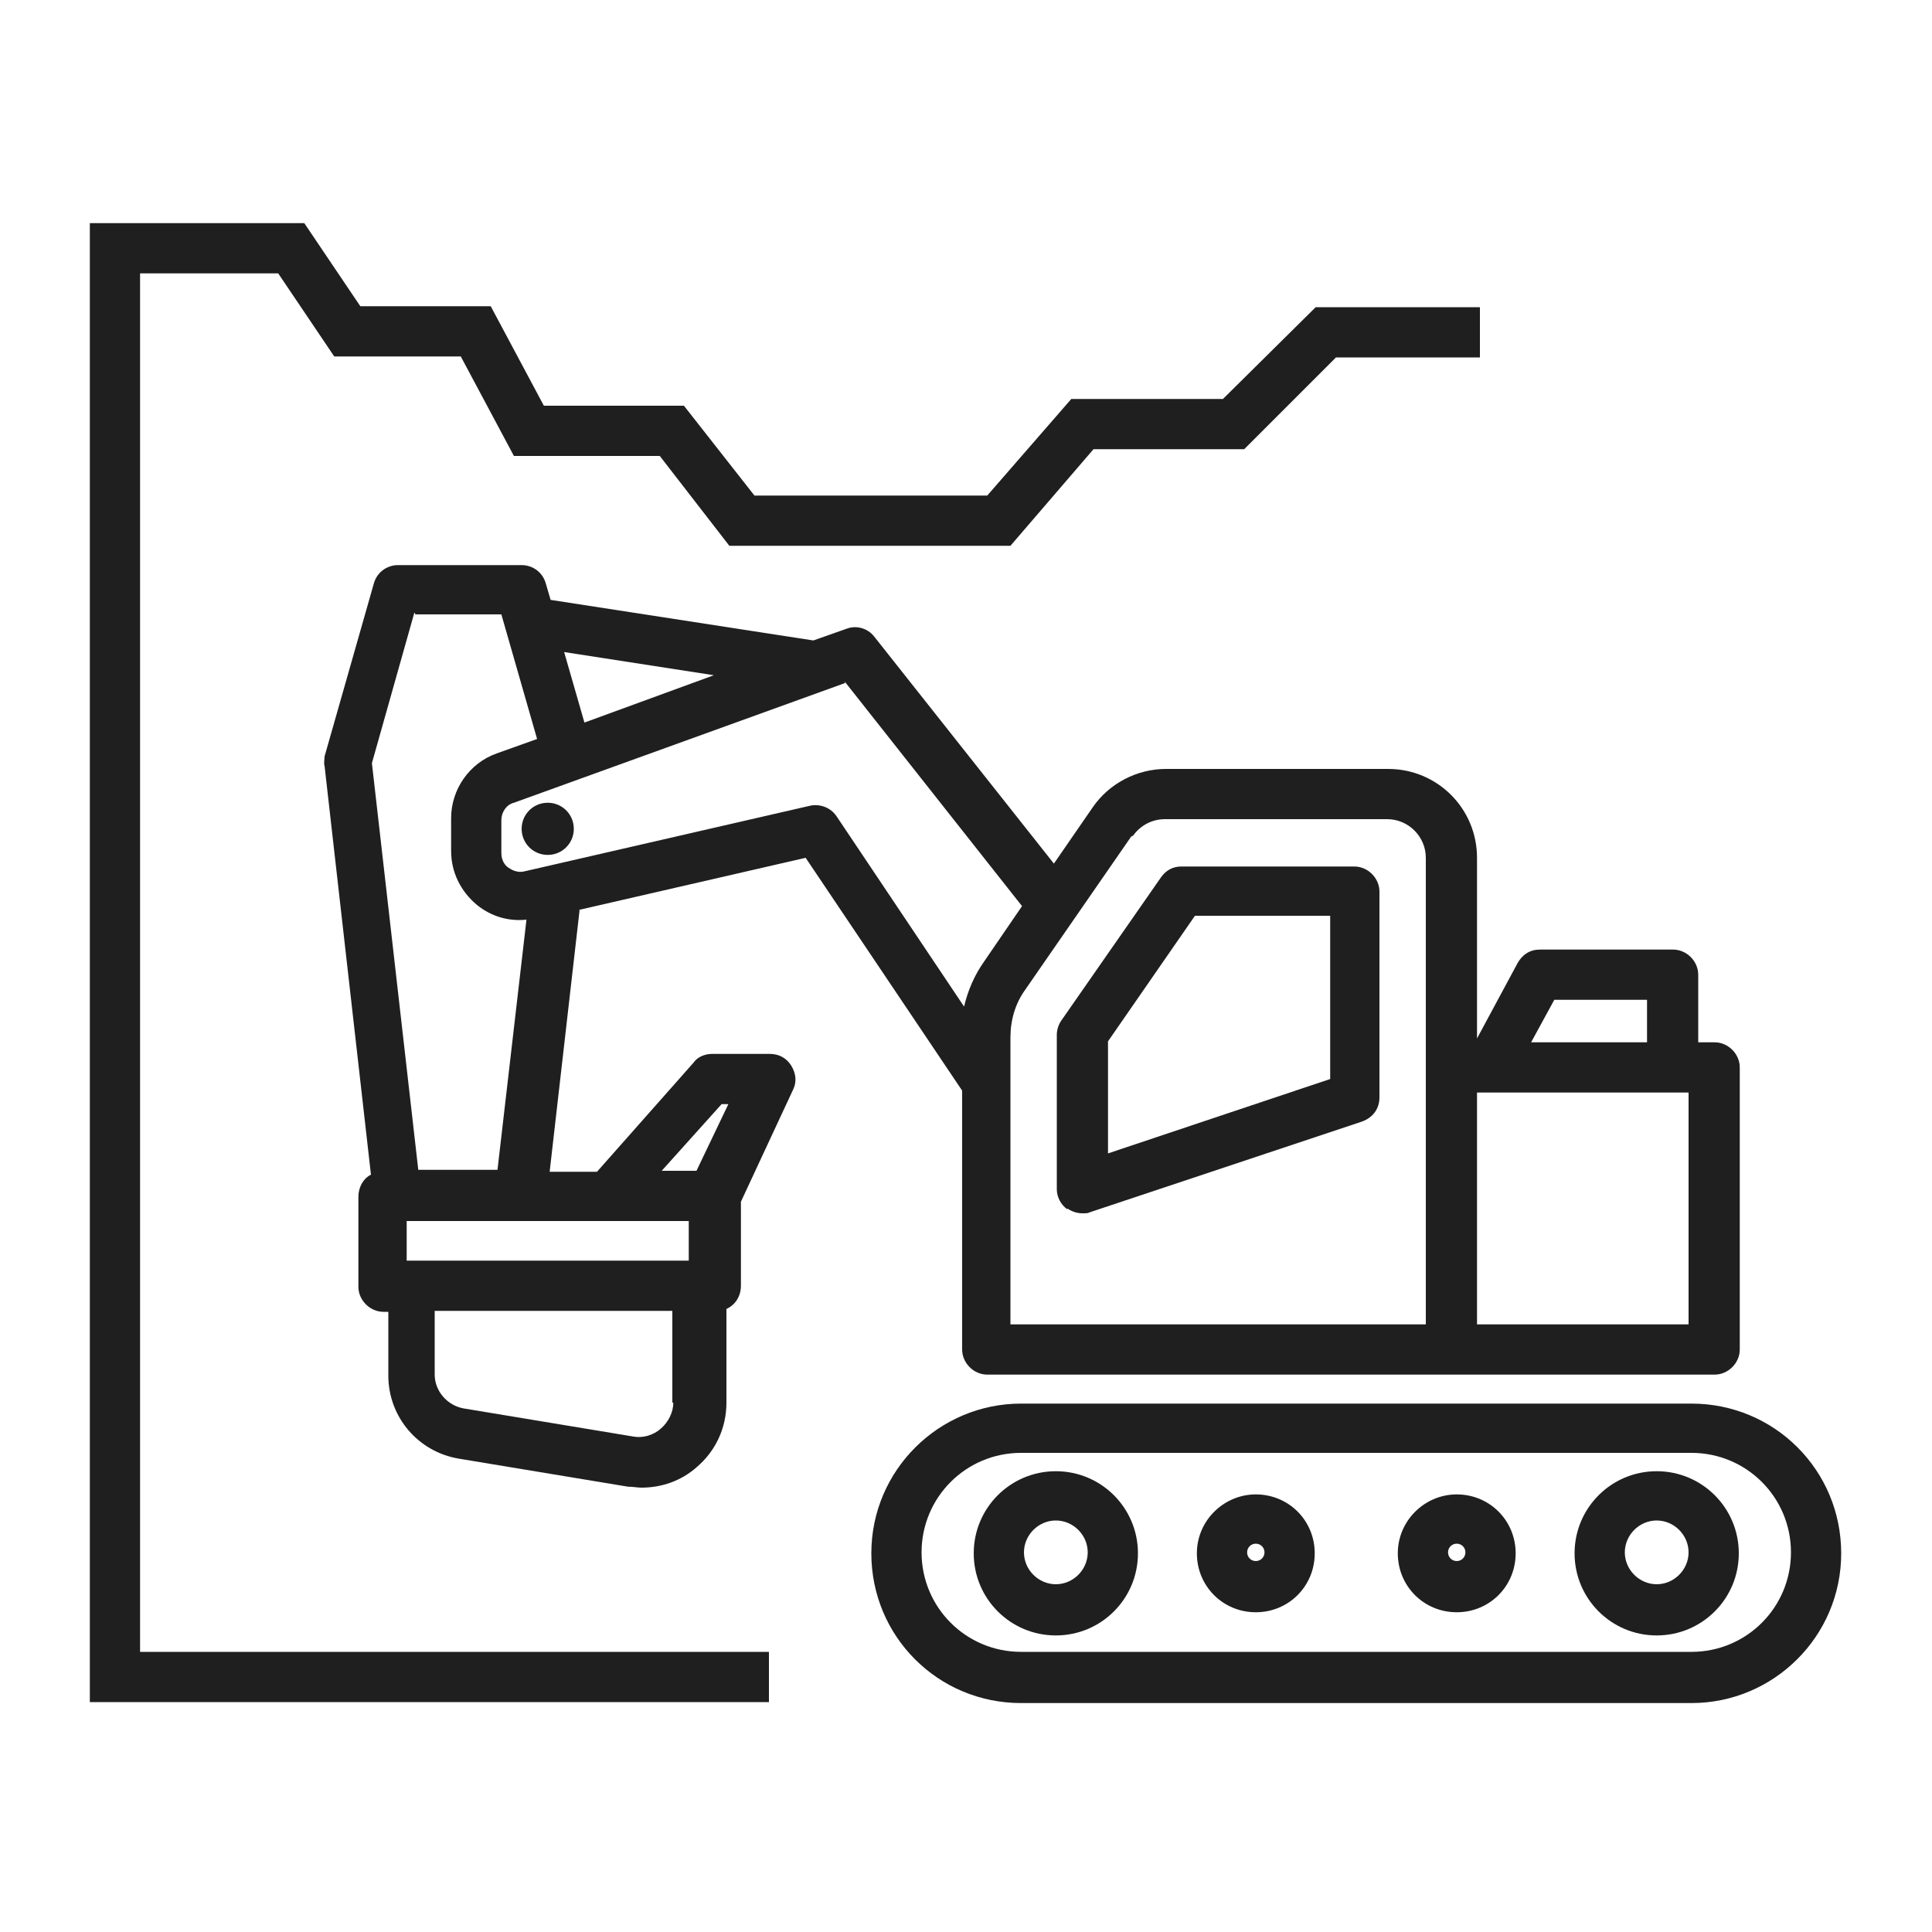
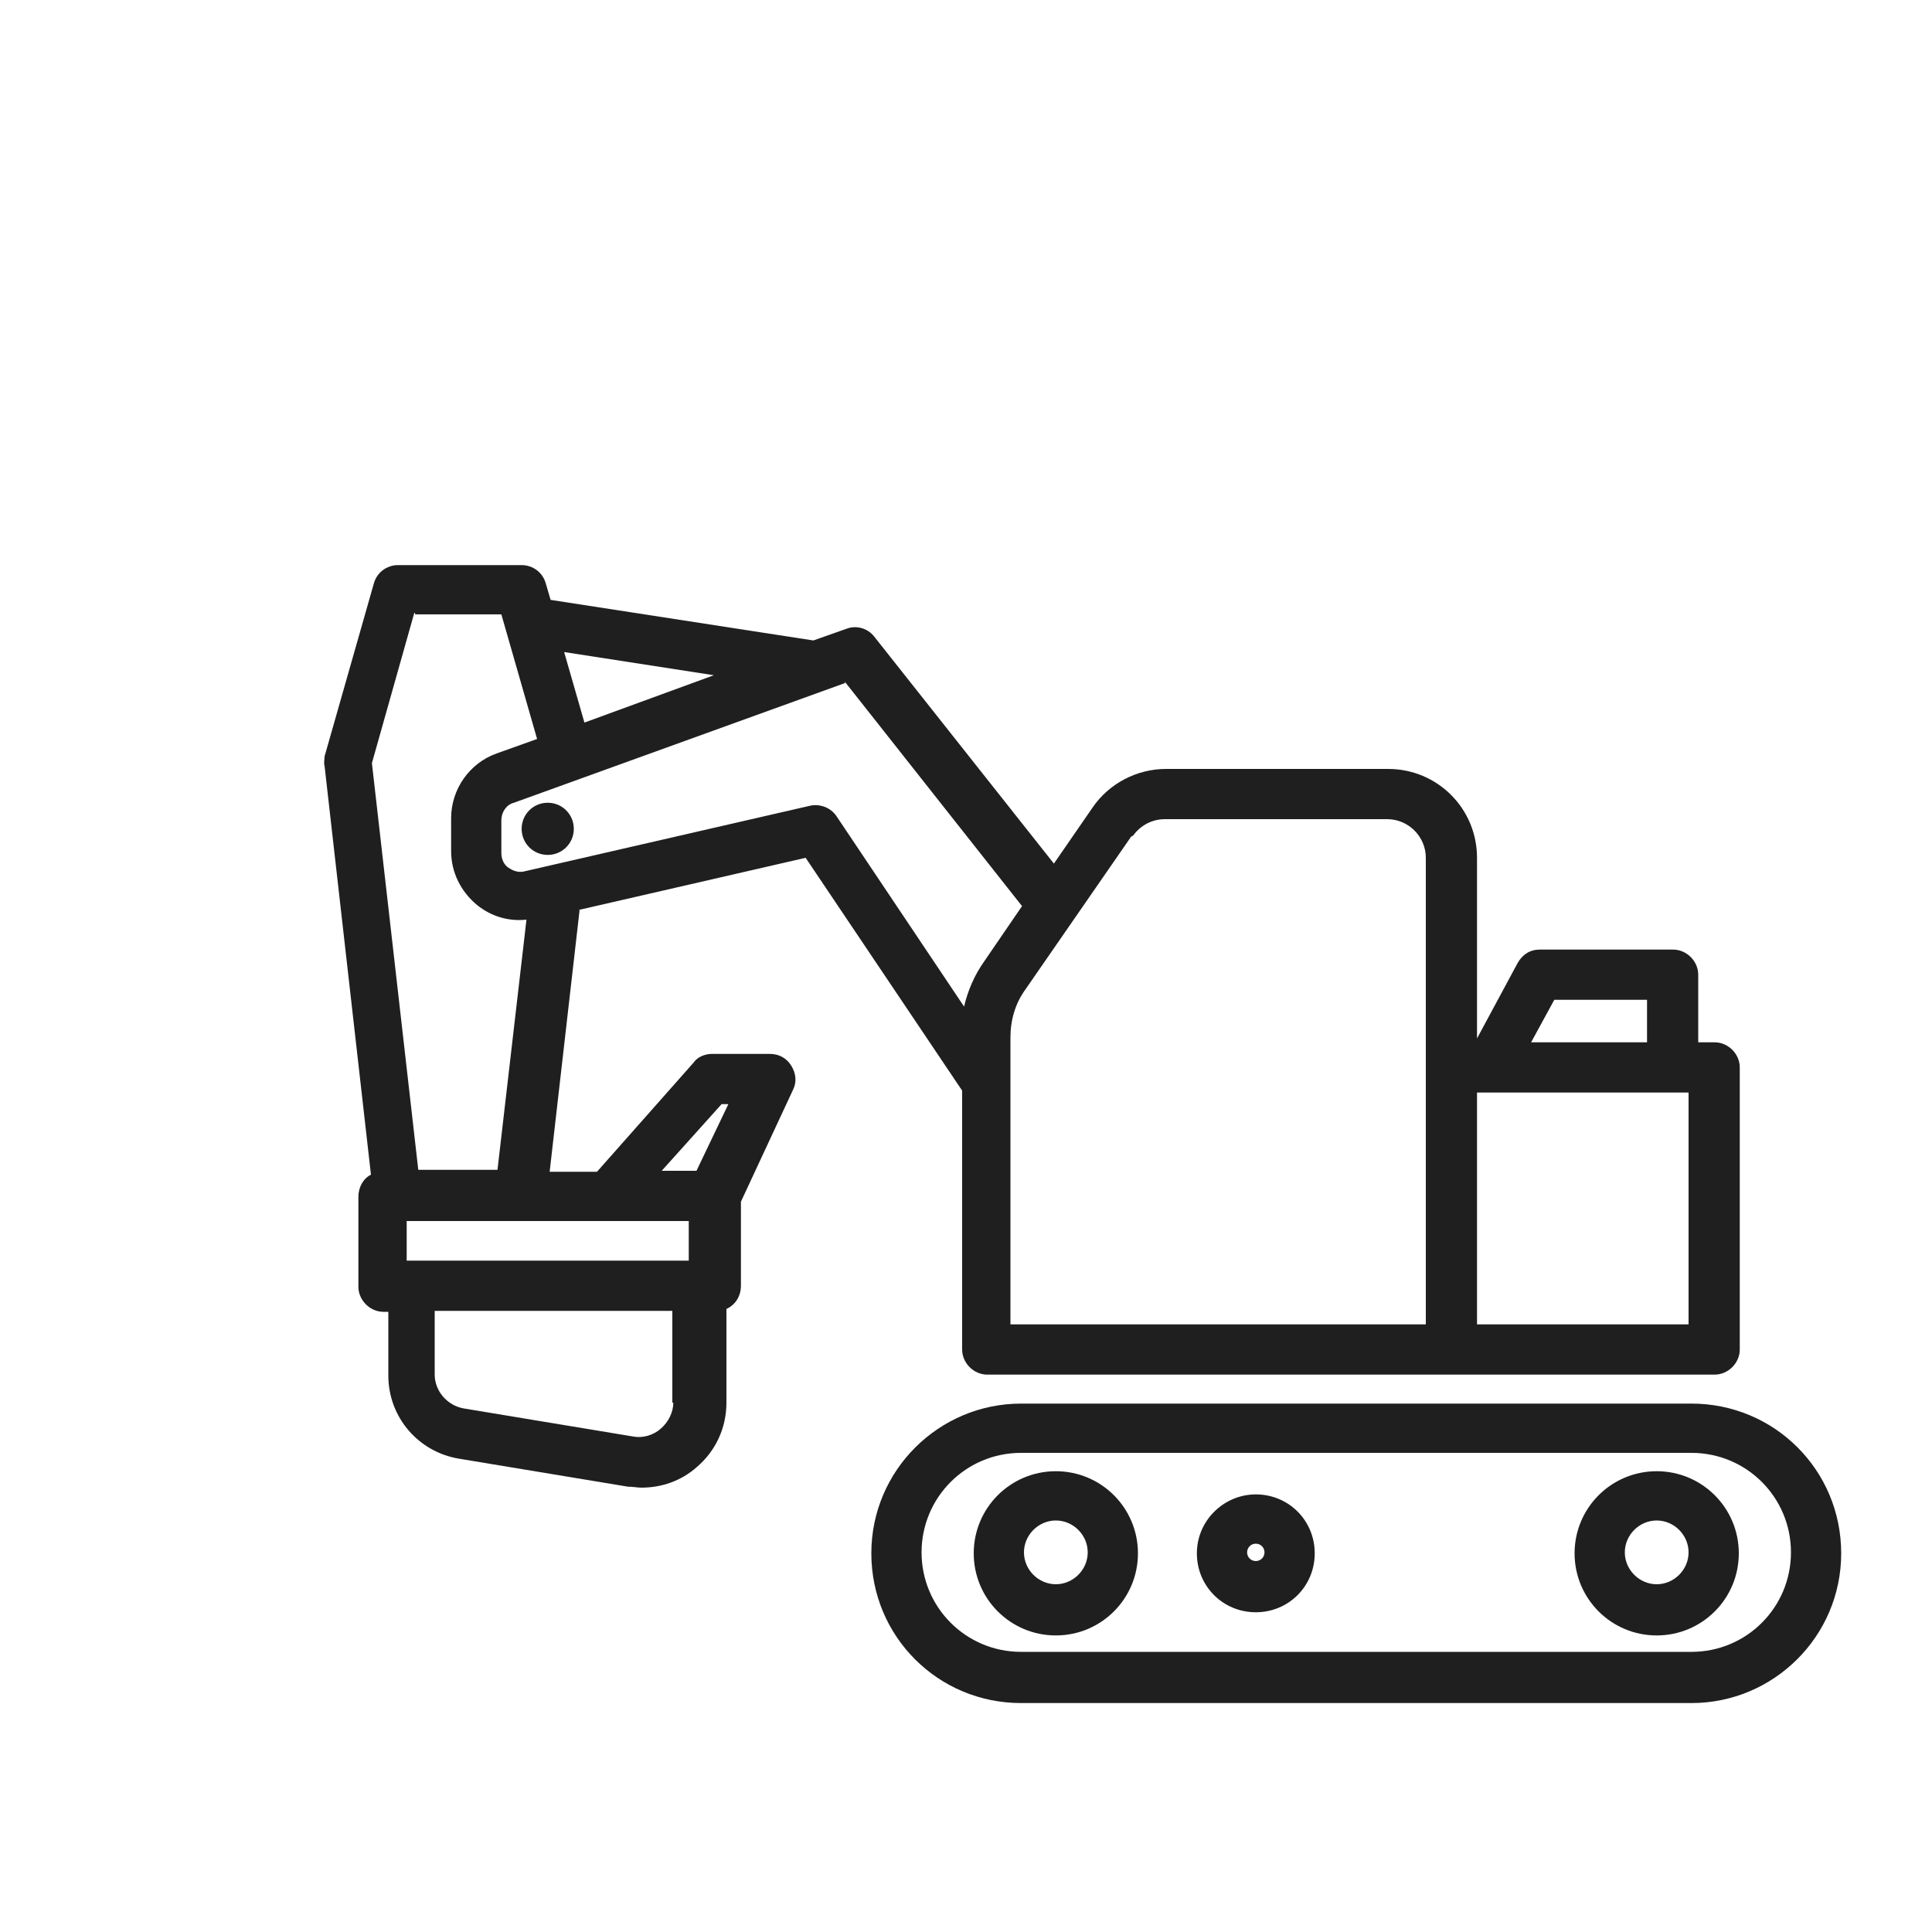
<svg xmlns="http://www.w3.org/2000/svg" id="_レイヤー_1" data-name="レイヤー_1" width="200" height="200" baseProfile="tiny" version="1.2" viewBox="0 0 200 200">
  <path d="M59.9,94.2l23.5-5.4,16.2,24.1v26.8c0,1.4,1.2,2.6,2.6,2.6h75.3c1.4,0,2.6-1.2,2.6-2.6v-29.2c0-1.4-1.2-2.6-2.6-2.6h-1.7v-7c0-1.4-1.2-2.6-2.6-2.6h-13.8c-1,0-1.8.5-2.3,1.4l-4.2,7.8v-18.7c0-5.1-4.1-9.2-9.2-9.2h-23c-3,0-5.9,1.5-7.6,4l-4,5.8-18.6-23.5c-.7-.9-1.9-1.2-2.9-.8l-3.4,1.2-27.2-4.2-.5-1.7c-.3-1.1-1.3-1.9-2.5-1.9h-12.8c-1.2,0-2.2.8-2.5,1.9l-5.1,17.9c0,.3-.1.7,0,1l4.8,42.3c-.8.4-1.3,1.3-1.3,2.3v9.3c0,1.4,1.2,2.6,2.6,2.6h.5v6.6c0,4.3,3.1,7.9,7.3,8.6l17.5,2.9c.5,0,1,.1,1.4.1,2.1,0,4.1-.7,5.7-2.1,2-1.7,3.1-4.1,3.1-6.7v-9.7c.9-.4,1.5-1.3,1.5-2.4v-8.7l5.4-11.6c.4-.8.3-1.7-.2-2.5-.5-.8-1.3-1.2-2.2-1.2h-6c-.7,0-1.5.3-1.9.9l-10,11.3h-4.9l3.1-27.1ZM174.8,137.1h-21.9v-24h21.9v24ZM160.9,103.5h9.6v4.4h-12l2.4-4.4ZM71.3,126.4v4.1h-29.2v-4.1h29.2ZM117.3,86.5c.8-1.1,2-1.7,3.3-1.7h23c2.2,0,4,1.8,4,4v48.3h-43v-29.7c0-1.8.5-3.5,1.5-4.9l11-15.9ZM87.4,70.5l18.4,23.3-3.9,5.7c-1,1.4-1.7,3-2.1,4.7l-13.2-19.7c-.6-.9-1.7-1.3-2.7-1.1l-29.6,6.8c-.8.2-1.4-.2-1.7-.4-.3-.2-.7-.7-.7-1.5v-3.4c0-.8.5-1.6,1.3-1.8l34.3-12.4ZM73.9,69.9l-13.4,4.9-2.1-7.3,15.5,2.4ZM43,63.6h8.9l3.7,12.9-4.2,1.5c-2.8,1-4.7,3.7-4.7,6.7v3.4c0,2.2,1,4.2,2.7,5.6,1.5,1.2,3.3,1.7,5.1,1.5l-3,25.9h-8.2l-4.8-42.1,4.4-15.6ZM69.7,145.2c0,1-.5,2-1.3,2.7-.8.7-1.9,1-2.9.8h0l-17.5-2.9c-1.7-.3-3-1.8-3-3.5v-6.6h24.6v9.5ZM74.7,114.3h.7l-3.3,6.9h-3.6l6.2-6.9Z" fill="#1f1f1f" />
  <path d="M109.3,152.3c-4.7,0-8.5,3.8-8.5,8.5s3.8,8.5,8.5,8.5,8.5-3.8,8.5-8.5-3.8-8.5-8.5-8.5ZM109.3,164c-1.8,0-3.3-1.5-3.3-3.3s1.5-3.3,3.3-3.3,3.3,1.5,3.3,3.3-1.5,3.3-3.3,3.3Z" fill="#1f1f1f" />
  <path d="M130,154.7c-3.3,0-6.1,2.7-6.1,6.1s2.7,6.1,6.1,6.1,6.1-2.7,6.1-6.1-2.7-6.1-6.1-6.1ZM130,161.6c-.5,0-.9-.4-.9-.9s.4-.9.9-.9.9.4.9.9-.4.9-.9.9Z" fill="#1f1f1f" />
-   <path d="M150.8,154.7c-3.3,0-6.1,2.7-6.1,6.1s2.7,6.1,6.1,6.1,6.1-2.7,6.1-6.1-2.7-6.1-6.1-6.1ZM150.8,161.6c-.5,0-.9-.4-.9-.9s.4-.9.9-.9.9.4.9.9-.4.9-.9.9Z" fill="#1f1f1f" />
  <path d="M171.5,152.3c-4.7,0-8.5,3.8-8.5,8.5s3.8,8.5,8.5,8.5,8.5-3.8,8.5-8.5-3.8-8.5-8.5-8.5ZM171.5,164c-1.8,0-3.3-1.5-3.3-3.3s1.5-3.3,3.3-3.3,3.3,1.5,3.3,3.3-1.5,3.3-3.3,3.3Z" fill="#1f1f1f" />
  <path d="M175.1,145.3h-69.4c-8.5,0-15.5,6.9-15.5,15.5s6.9,15.5,15.5,15.5h69.4c8.5,0,15.5-6.9,15.5-15.5s-6.9-15.5-15.5-15.5ZM175.1,171h-69.4c-5.7,0-10.3-4.6-10.3-10.3s4.6-10.3,10.3-10.3h69.4c5.7,0,10.3,4.6,10.3,10.3s-4.6,10.3-10.3,10.3Z" fill="#1f1f1f" />
-   <path d="M110.5,125.1c.4.3,1,.5,1.5.5s.6,0,.8-.1l28.2-9.4c1.1-.4,1.8-1.3,1.8-2.5v-21.3c0-1.4-1.2-2.6-2.6-2.6h-17.9c-.9,0-1.6.4-2.1,1.1l-10.3,14.8c-.3.4-.5,1-.5,1.5v16c0,.8.4,1.6,1.1,2.1ZM114.7,107.8l9-13h14v16.9l-23,7.7v-11.6Z" fill="#1f1f1f" />
  <path d="M56.7,88.5c1.5,0,2.7-1.2,2.7-2.7s-1.2-2.7-2.7-2.7-2.7,1.2-2.7,2.7,1.2,2.7,2.7,2.7Z" fill="#1f1f1f" />
-   <polygon points="14.5 28.3 28.8 28.3 34.6 36.9 47.7 36.9 53.2 47.2 68.3 47.2 75.5 56.5 104.6 56.5 113.2 46.5 128.8 46.5 138.3 37 153.2 37 153.2 31.8 136.2 31.8 126.6 41.3 110.9 41.3 102.2 51.3 78.1 51.3 70.8 42 56.3 42 50.8 31.7 37.3 31.7 31.5 23.1 9.3 23.1 9.3 176.2 79.6 176.2 79.6 171 14.5 171 14.5 28.3" fill="#1f1f1f" />
</svg>